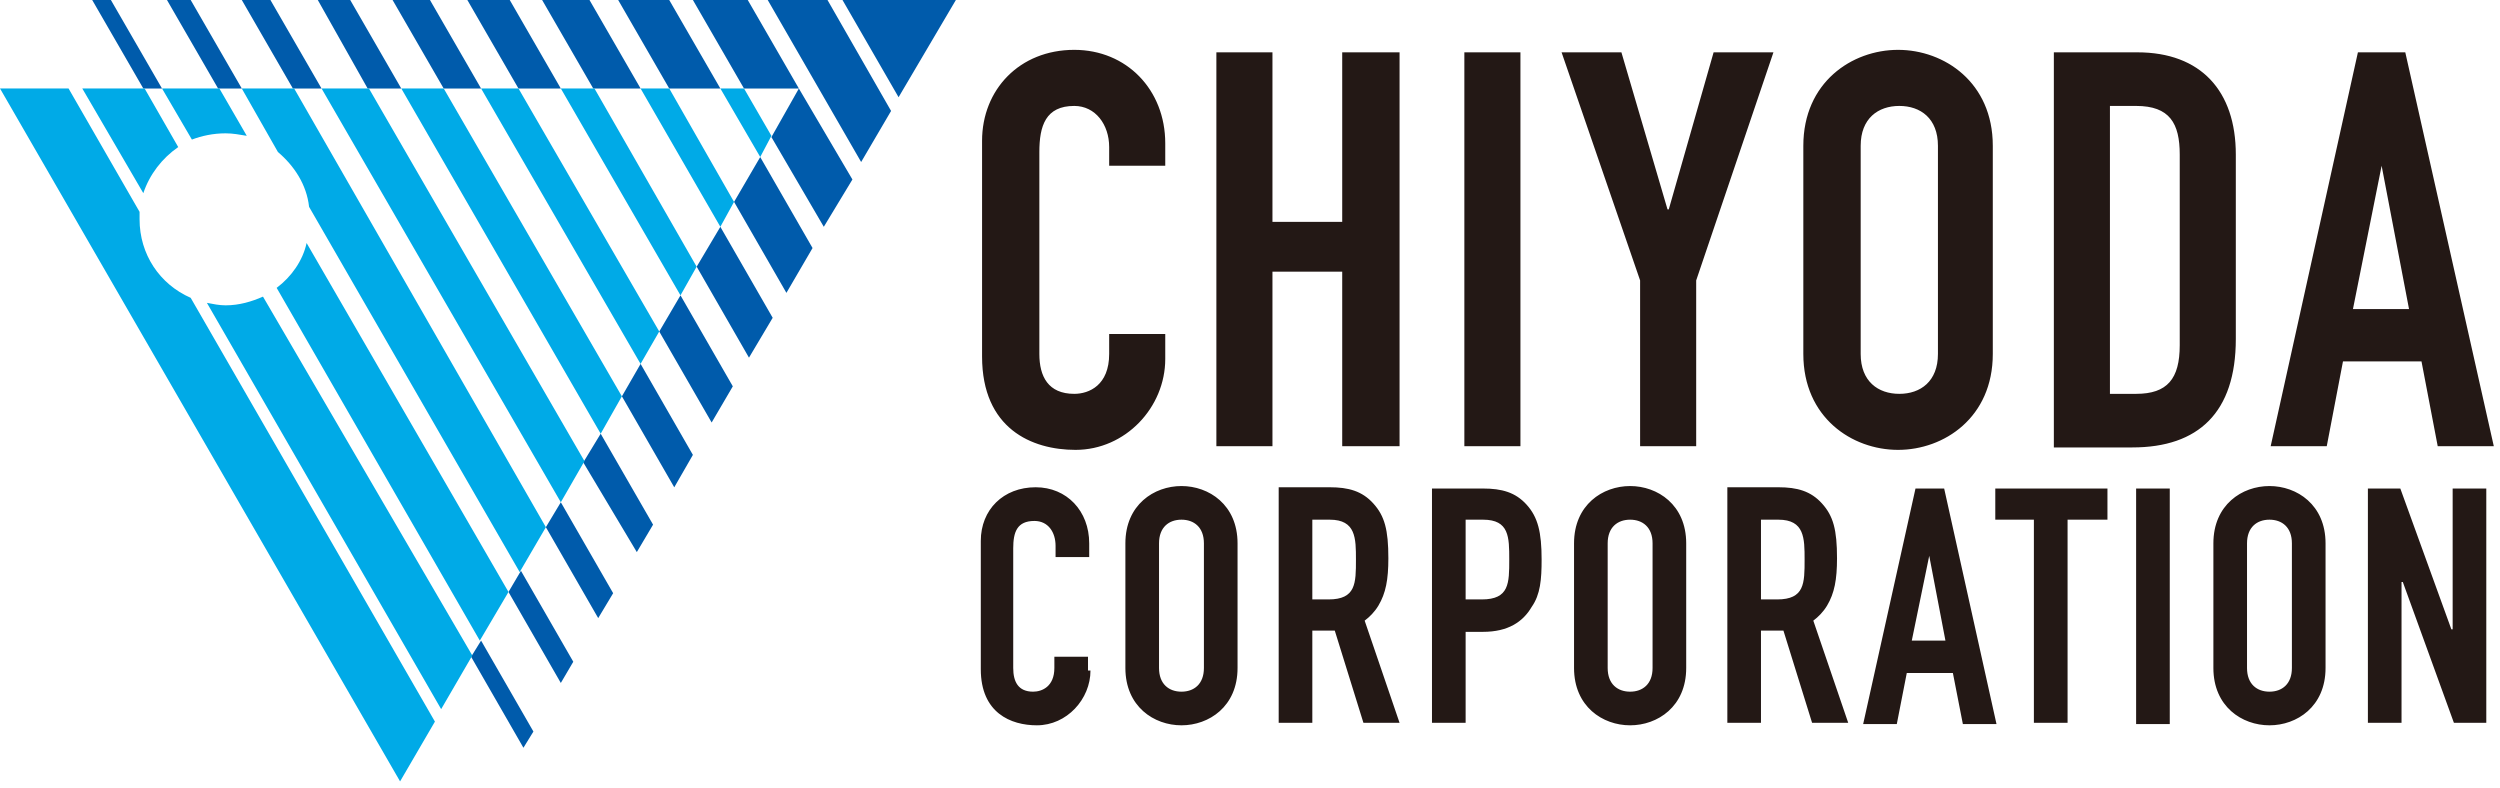
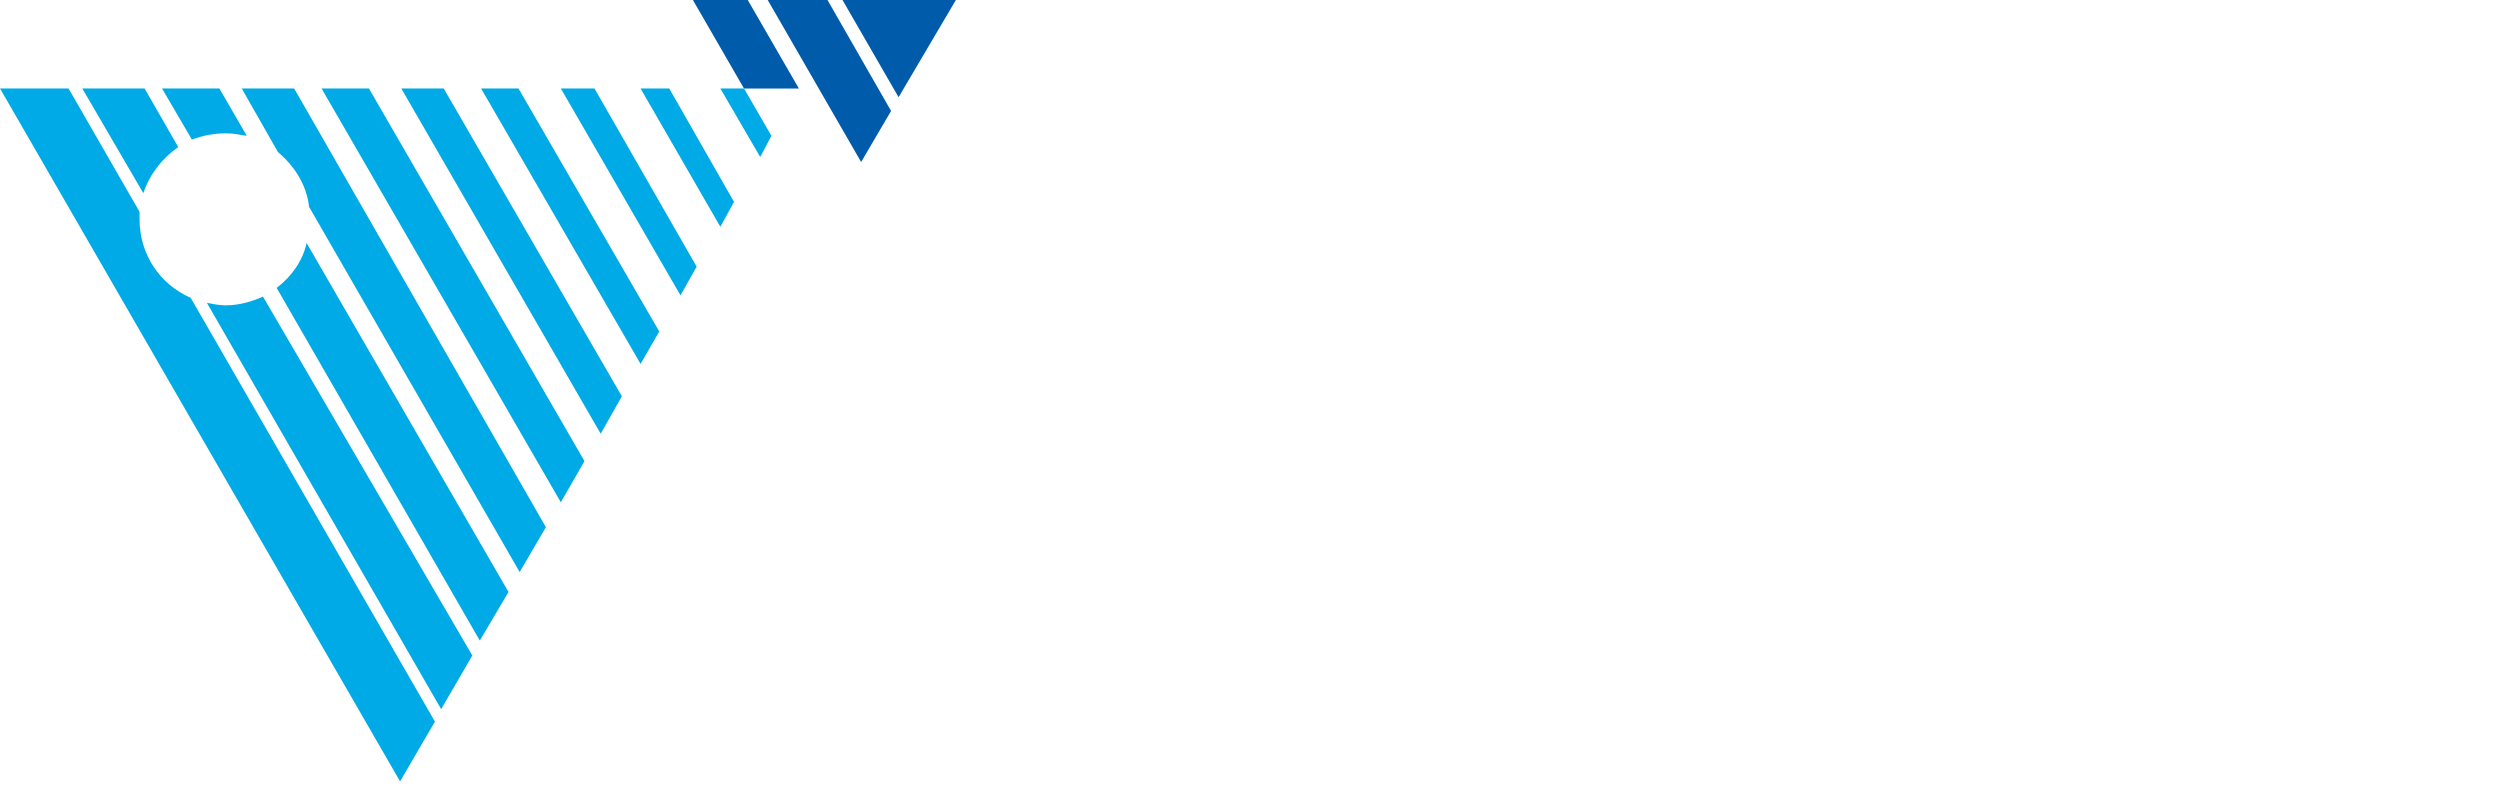
<svg xmlns="http://www.w3.org/2000/svg" width="200.6pt" height="63.2pt" viewBox="0 0 200.6 63.2" version="1.1">
  <defs>
    <clipPath id="clip1">
-       <path d="M 78 4 L 200.602 4 L 200.602 59 L 78 59 Z M 78 4 " />
-     </clipPath>
+       </clipPath>
  </defs>
  <g id="surface1">
    <path style=" stroke:none;fill-rule:nonzero;fill:rgb(0%,35.693%,66.992%);fill-opacity:1;" d="M 67.602 0 L 72.102 7.801 L 76.699 0 Z M 61.602 0 L 69.098 13 L 71.5 8.902 L 66.398 0 Z M 55.598 0 L 59.699 7.102 L 64.102 7.102 L 60 0 " />
-     <path style=" stroke:none;fill-rule:nonzero;fill:rgb(0%,35.693%,66.992%);fill-opacity:1;" d="M 49.602 0 L 53.699 7.102 L 57.801 7.102 L 53.699 0 Z M 43.5 0 L 47.602 7.102 L 51.402 7.102 L 47.301 0 Z M 37.5 0 L 41.602 7.102 L 45 7.102 L 40.902 0 Z M 31.5 0 L 35.602 7.102 L 38.602 7.102 L 34.5 0 Z M 25.5 0 L 29.5 7.102 L 32.199 7.102 L 28.102 0 Z M 19.402 0 L 23.5 7.102 L 25.801 7.102 L 21.699 0 Z M 13.398 0 L 17.5 7.102 L 19.402 7.102 L 15.301 0 Z M 7.398 0 L 11.5 7.102 L 13 7.102 L 8.898 0 Z M 61.898 11 L 66.102 18.199 L 68.398 14.402 L 64.102 7.102 Z M 58.902 16.199 L 63.102 23.5 L 65.199 19.902 L 61 12.602 Z M 55.902 21.398 L 60.098 28.699 L 62 25.5 L 57.801 18.199 Z M 52.898 26.602 L 57.102 33.902 L 58.801 31 L 54.602 23.699 Z M 49.902 31.801 L 54.102 39.102 L 55.598 36.5 L 51.402 29.199 Z M 46.801 37.102 L 51.098 44.301 L 52.402 42.098 L 48.199 34.801 Z M 43.801 42.301 L 48 49.598 L 49.199 47.598 L 45 40.301 Z M 40.801 47.5 L 45 54.801 L 46 53.098 L 41.801 45.801 Z M 37.801 52.699 L 42 60 L 42.801 58.699 L 38.602 51.402 Z M 37.801 52.699 " />
    <path style=" stroke:none;fill-rule:nonzero;fill:rgb(0%,66.602%,90.625%);fill-opacity:1;" d="M 14.301 11.801 L 11.602 7.098 L 6.602 7.098 L 11.5 15.5 C 12 14 13 12.699 14.301 11.801 M 19.398 7.098 L 22.301 12.199 C 23.602 13.301 24.602 14.801 24.801 16.598 L 41.699 45.902 L 43.801 42.301 L 23.602 7.098 Z M 59.699 7.098 L 57.801 7.098 L 61 12.598 L 61.898 10.898 Z M 51.398 7.098 L 57.801 18.199 L 58.898 16.199 L 53.699 7.098 Z M 32.199 7.098 L 48.199 34.801 L 49.898 31.801 L 35.602 7.098 Z M 22.199 23.098 L 38.5 51.402 L 40.801 47.5 L 24.602 19.5 C 24.301 20.898 23.398 22.199 22.199 23.098 M 45 7.098 L 54.602 23.699 L 55.898 21.398 L 47.699 7.098 Z M 25.801 7.098 L 45 40.301 L 46.898 37 L 29.602 7.098 Z M 11.199 17.598 L 11.199 17 L 5.5 7.098 L 0 7.098 L 32.102 62.699 L 34.898 57.902 L 15.301 23.898 C 12.801 22.801 11.199 20.398 11.199 17.598 M 18.102 10.699 C 18.699 10.699 19.199 10.801 19.801 10.898 L 17.602 7.098 L 13 7.098 L 15.398 11.199 C 16.199 10.898 17.102 10.699 18.102 10.699 M 18.102 24.5 C 17.602 24.5 17.102 24.398 16.602 24.301 L 35.398 56.902 L 37.898 52.598 L 21.102 23.801 C 20.199 24.199 19.199 24.5 18.102 24.5 M 38.602 7.098 L 51.398 29.199 L 52.898 26.598 L 41.602 7.098 " />
    <g clip-path="url(#clip1)" clip-rule="nonzero">
-       <path style=" stroke:none;fill-rule:nonzero;fill:rgb(13.719%,9.424%,8.228%);fill-opacity:1;" d="M 141.301 41.699 L 142.699 41.699 C 144.801 41.699 144.801 43.199 144.801 44.902 C 144.801 46.801 144.801 48.098 142.602 48.098 L 141.301 48.098 Z M 148.301 58 L 145.5 49.801 C 145.902 49.5 146.301 49.098 146.602 48.598 C 147.199 47.598 147.402 46.5 147.402 44.801 C 147.402 42.5 147.102 41.402 146.199 40.402 C 145.301 39.402 144.199 39.098 142.699 39.098 L 138.602 39.098 L 138.602 58 L 141.301 58 L 141.301 50.598 L 143.102 50.598 L 145.402 58 Z M 105.301 41.699 L 106.699 41.699 C 108.801 41.699 108.801 43.199 108.801 44.902 C 108.801 46.801 108.801 48.098 106.602 48.098 L 105.301 48.098 Z M 112.301 58 L 109.5 49.801 C 109.902 49.5 110.301 49.098 110.602 48.598 C 111.199 47.598 111.402 46.5 111.402 44.801 C 111.402 42.5 111.102 41.402 110.199 40.402 C 109.301 39.402 108.199 39.098 106.699 39.098 L 102.602 39.098 L 102.602 58 L 105.301 58 L 105.301 50.598 L 107.102 50.598 L 109.402 58 Z M 190 39.199 L 192.602 39.199 L 196.699 50.5 L 196.801 50.5 L 196.801 39.199 L 199.5 39.199 L 199.5 58 L 196.902 58 L 192.801 46.699 L 192.699 46.699 L 192.699 58 L 190 58 Z M 180.301 53.598 C 180.301 54.898 181.102 55.5 182.102 55.5 C 183.102 55.5 183.902 54.898 183.902 53.598 L 183.902 43.598 C 183.902 42.301 183.102 41.699 182.102 41.699 C 181.102 41.699 180.301 42.301 180.301 43.598 Z M 177.602 43.598 C 177.602 40.5 179.902 39 182.102 39 C 184.301 39 186.602 40.5 186.602 43.598 L 186.602 53.598 C 186.602 56.699 184.301 58.199 182.102 58.199 C 179.902 58.199 177.602 56.699 177.602 53.598 Z M 171.402 39.199 L 174.102 39.199 L 174.102 58.098 L 171.402 58.098 Z M 163.199 41.699 L 160.102 41.699 L 160.102 39.199 L 169.102 39.199 L 169.102 41.699 L 165.902 41.699 L 165.902 58 L 163.199 58 Z M 154.801 44.598 L 153.402 51.402 L 156.102 51.402 Z M 153.699 39.199 L 156 39.199 L 160.199 58.098 L 157.5 58.098 L 156.699 54 L 153 54 L 152.199 58.098 L 149.5 58.098 Z M 129 53.598 C 129 54.898 129.801 55.5 130.801 55.5 C 131.801 55.5 132.602 54.898 132.602 53.598 L 132.602 43.598 C 132.602 42.301 131.801 41.699 130.801 41.699 C 129.801 41.699 129 42.301 129 43.598 Z M 126.301 43.598 C 126.301 40.5 128.602 39 130.801 39 C 133 39 135.301 40.5 135.301 43.598 L 135.301 53.598 C 135.301 56.699 133 58.199 130.801 58.199 C 128.602 58.199 126.301 56.699 126.301 53.598 Z M 117.602 48.098 L 118.902 48.098 C 121.102 48.098 121.102 46.801 121.102 44.902 C 121.102 43.098 121.102 41.699 119 41.699 L 117.602 41.699 Z M 114.902 39.199 L 119 39.199 C 120.5 39.199 121.602 39.5 122.5 40.5 C 123.402 41.5 123.699 42.699 123.699 44.902 C 123.699 46.5 123.602 47.699 122.902 48.699 C 122.199 49.902 121 50.699 119 50.699 L 117.602 50.699 L 117.602 58 L 114.902 58 Z M 93 53.598 C 93 54.898 93.801 55.5 94.801 55.5 C 95.801 55.5 96.602 54.898 96.602 53.598 L 96.602 43.598 C 96.602 42.301 95.801 41.699 94.801 41.699 C 93.801 41.699 93 42.301 93 43.598 Z M 90.301 43.598 C 90.301 40.5 92.602 39 94.801 39 C 97 39 99.301 40.5 99.301 43.598 L 99.301 53.598 C 99.301 56.699 97 58.199 94.801 58.199 C 92.602 58.199 90.301 56.699 90.301 53.598 Z M 87.5 53.801 C 87.5 56.098 85.602 58.199 83.199 58.199 C 81.102 58.199 78.699 57.199 78.699 53.699 L 78.699 43.402 C 78.699 40.902 80.5 39.098 83.102 39.098 C 85.602 39.098 87.398 41 87.398 43.598 L 87.398 44.699 L 84.699 44.699 L 84.699 43.801 C 84.699 42.699 84.102 41.801 83 41.801 C 81.602 41.801 81.301 42.699 81.301 44 L 81.301 53.598 C 81.301 54.699 81.699 55.5 82.898 55.5 C 83.602 55.5 84.602 55.098 84.602 53.598 L 84.602 52.699 L 87.301 52.699 L 87.301 53.801 Z M 191.102 13.301 L 188.801 24.801 L 193.301 24.801 Z M 189.199 4.199 L 193 4.199 L 200.102 35.801 L 195.602 35.801 L 194.301 29 L 188 29 L 186.699 35.801 L 182.199 35.801 Z M 169.301 31.602 L 171.402 31.602 C 173.902 31.602 174.902 30.402 174.902 27.699 L 174.902 12.402 C 174.902 9.902 174.102 8.5 171.402 8.5 L 169.301 8.5 Z M 164.801 4.199 L 171.5 4.199 C 176.602 4.199 179.402 7.301 179.402 12.402 L 179.402 27.199 C 179.402 33.098 176.402 35.902 171.102 35.902 L 164.801 35.902 Z M 149.301 28.402 C 149.301 30.602 150.699 31.602 152.402 31.602 C 154.102 31.602 155.5 30.602 155.5 28.402 L 155.5 11.699 C 155.5 9.5 154.102 8.5 152.402 8.5 C 150.699 8.5 149.301 9.5 149.301 11.699 Z M 144.699 11.699 C 144.699 6.602 148.602 4 152.301 4 C 156 4 159.902 6.602 159.902 11.699 L 159.902 28.402 C 159.902 33.5 156 36.098 152.301 36.098 C 148.602 36.098 144.699 33.5 144.699 28.402 Z M 131.602 22.5 L 125.301 4.199 L 130.102 4.199 L 133.801 16.801 L 133.902 16.801 L 137.5 4.199 L 142.301 4.199 L 136.102 22.5 L 136.102 35.801 L 131.602 35.801 Z M 117.5 4.199 L 122 4.199 L 122 35.801 L 117.5 35.801 Z M 97.602 4.199 L 102.102 4.199 L 102.102 17.801 L 107.699 17.801 L 107.699 4.199 L 112.301 4.199 L 112.301 35.801 L 107.699 35.801 L 107.699 21.801 L 102.102 21.801 L 102.102 35.801 L 97.602 35.801 Z M 93.5 28.801 C 93.5 32.699 90.301 36.098 86.301 36.098 C 82.801 36.098 78.801 34.402 78.801 28.602 L 78.801 11.301 C 78.801 7.199 81.801 4 86.199 4 C 90.398 4 93.5 7.199 93.5 11.5 L 93.5 13.301 L 89 13.301 L 89 11.801 C 89 10 87.898 8.5 86.199 8.5 C 83.898 8.5 83.398 10.102 83.398 12.199 L 83.398 28.402 C 83.398 30.199 84.102 31.602 86.199 31.602 C 87.398 31.602 89 30.902 89 28.402 L 89 26.801 L 93.5 26.801 " />
-     </g>
+       </g>
  </g>
</svg>